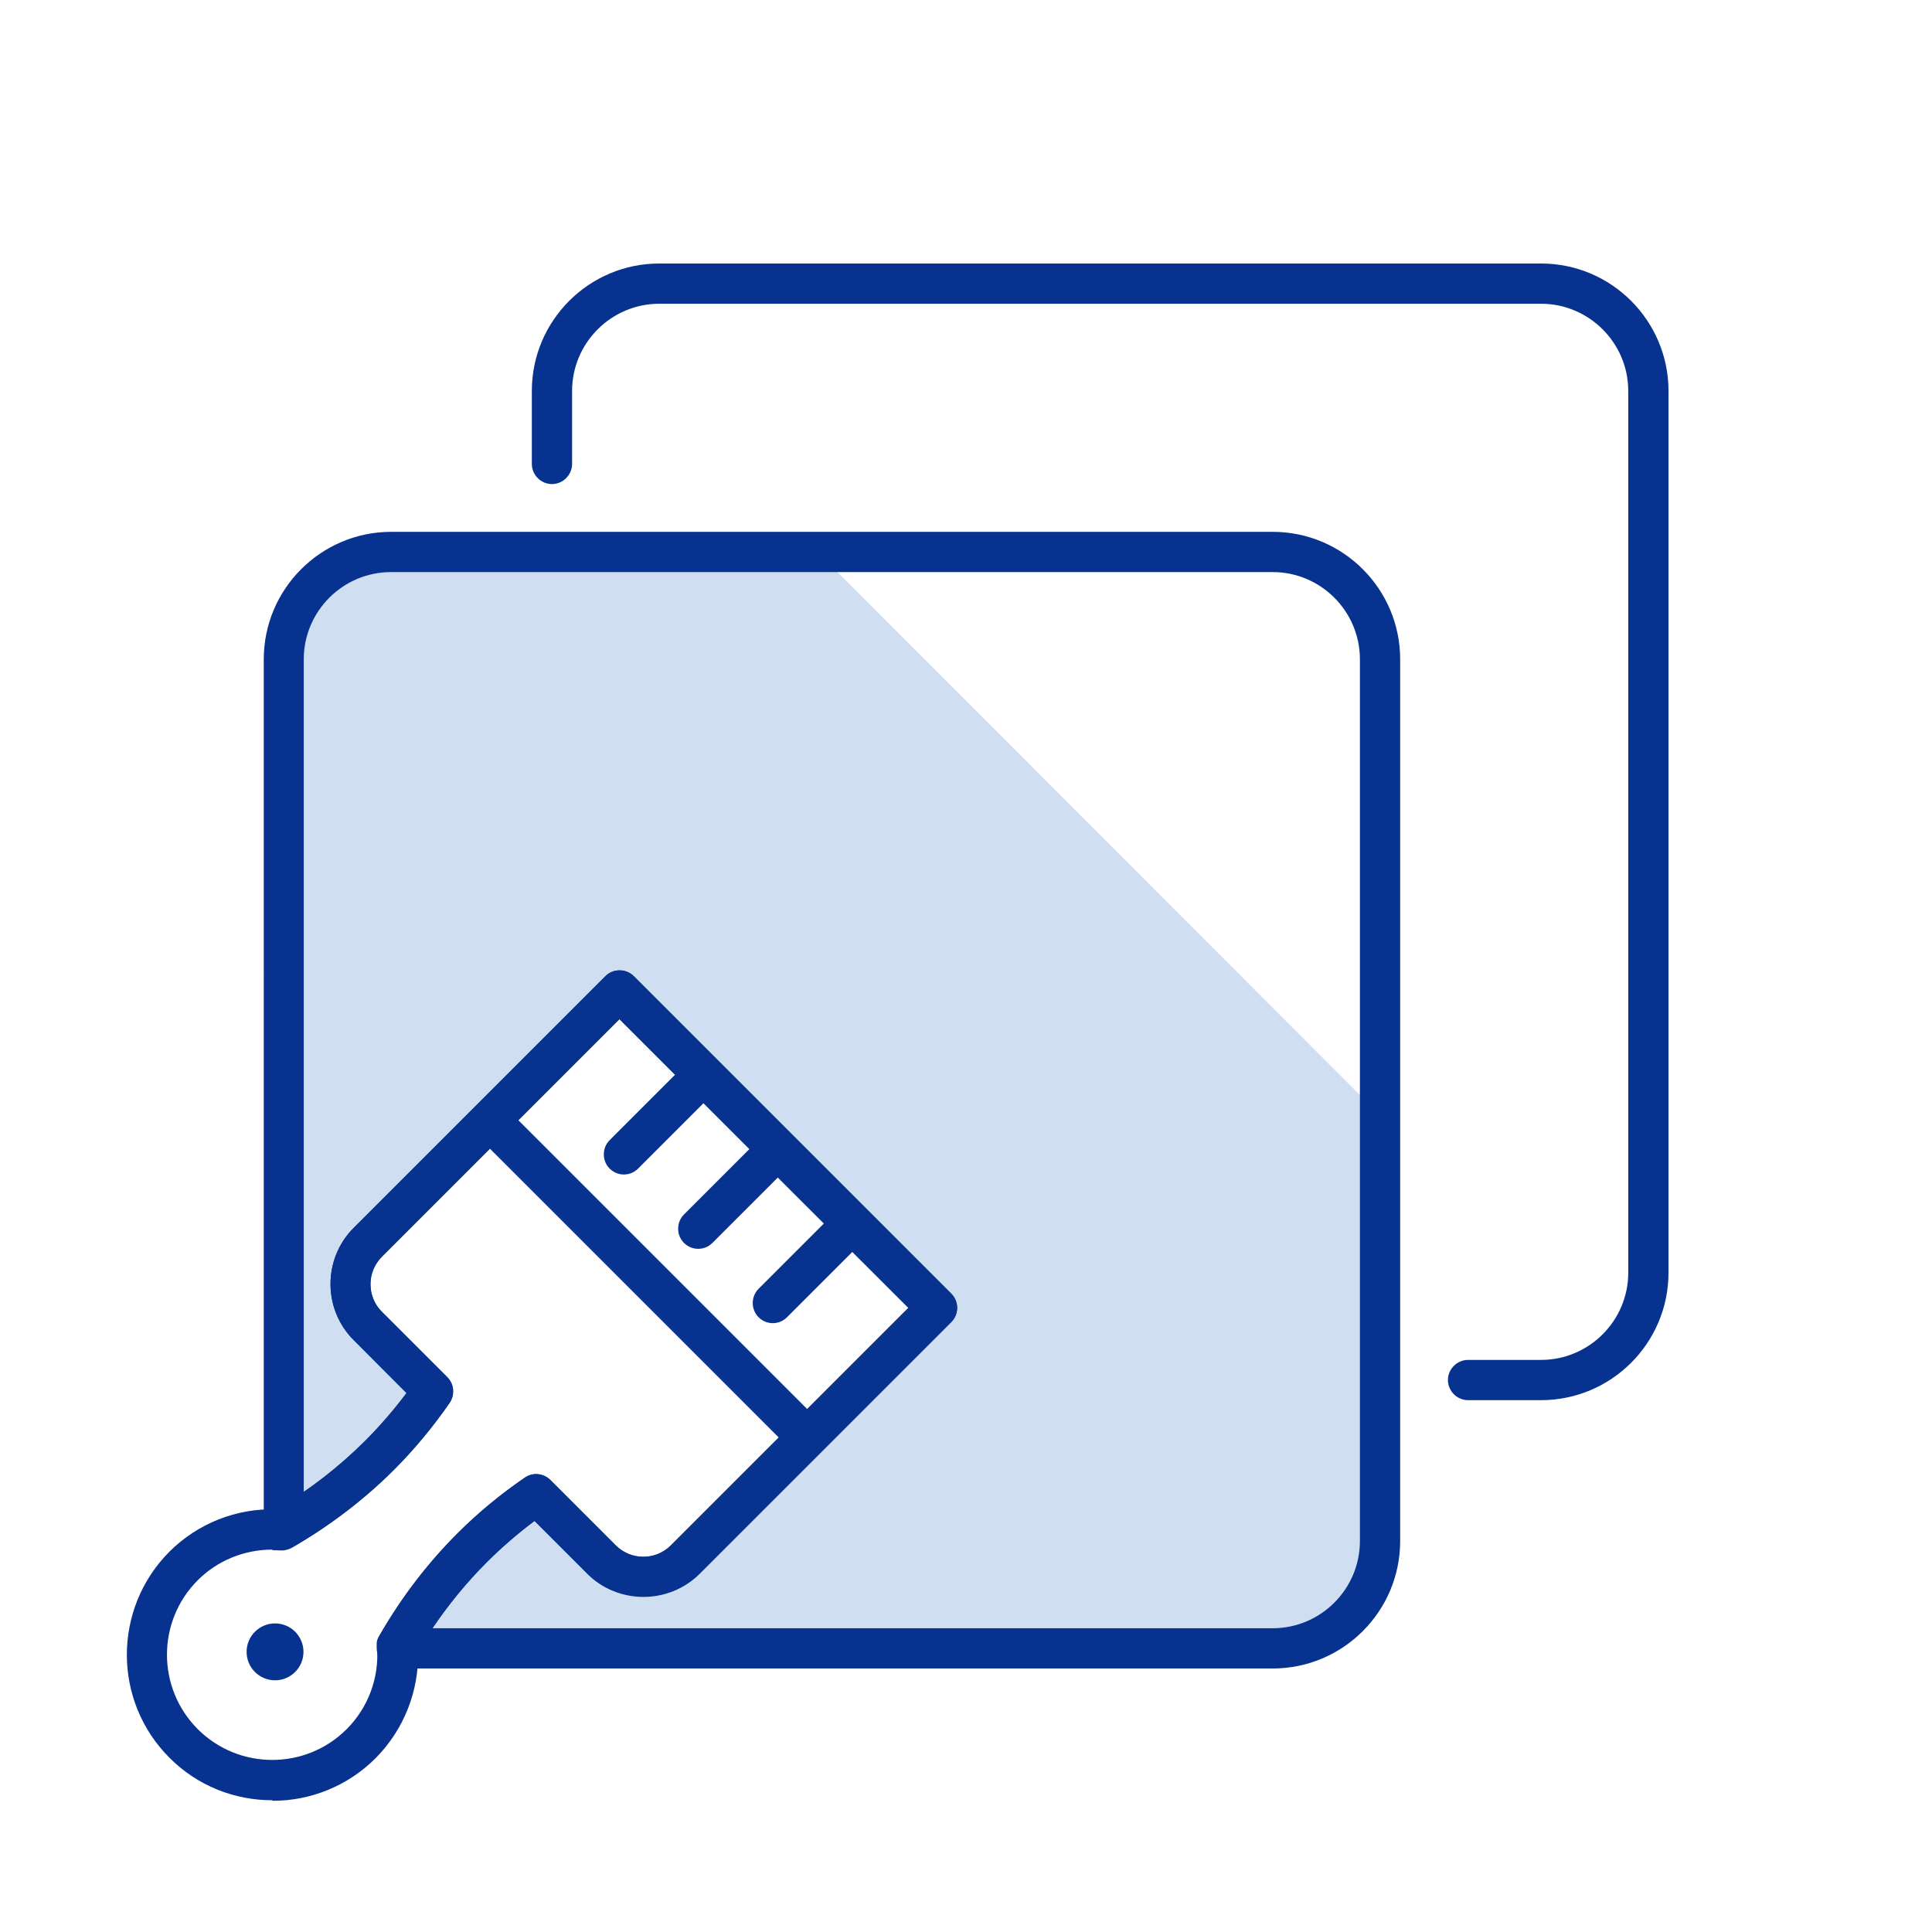
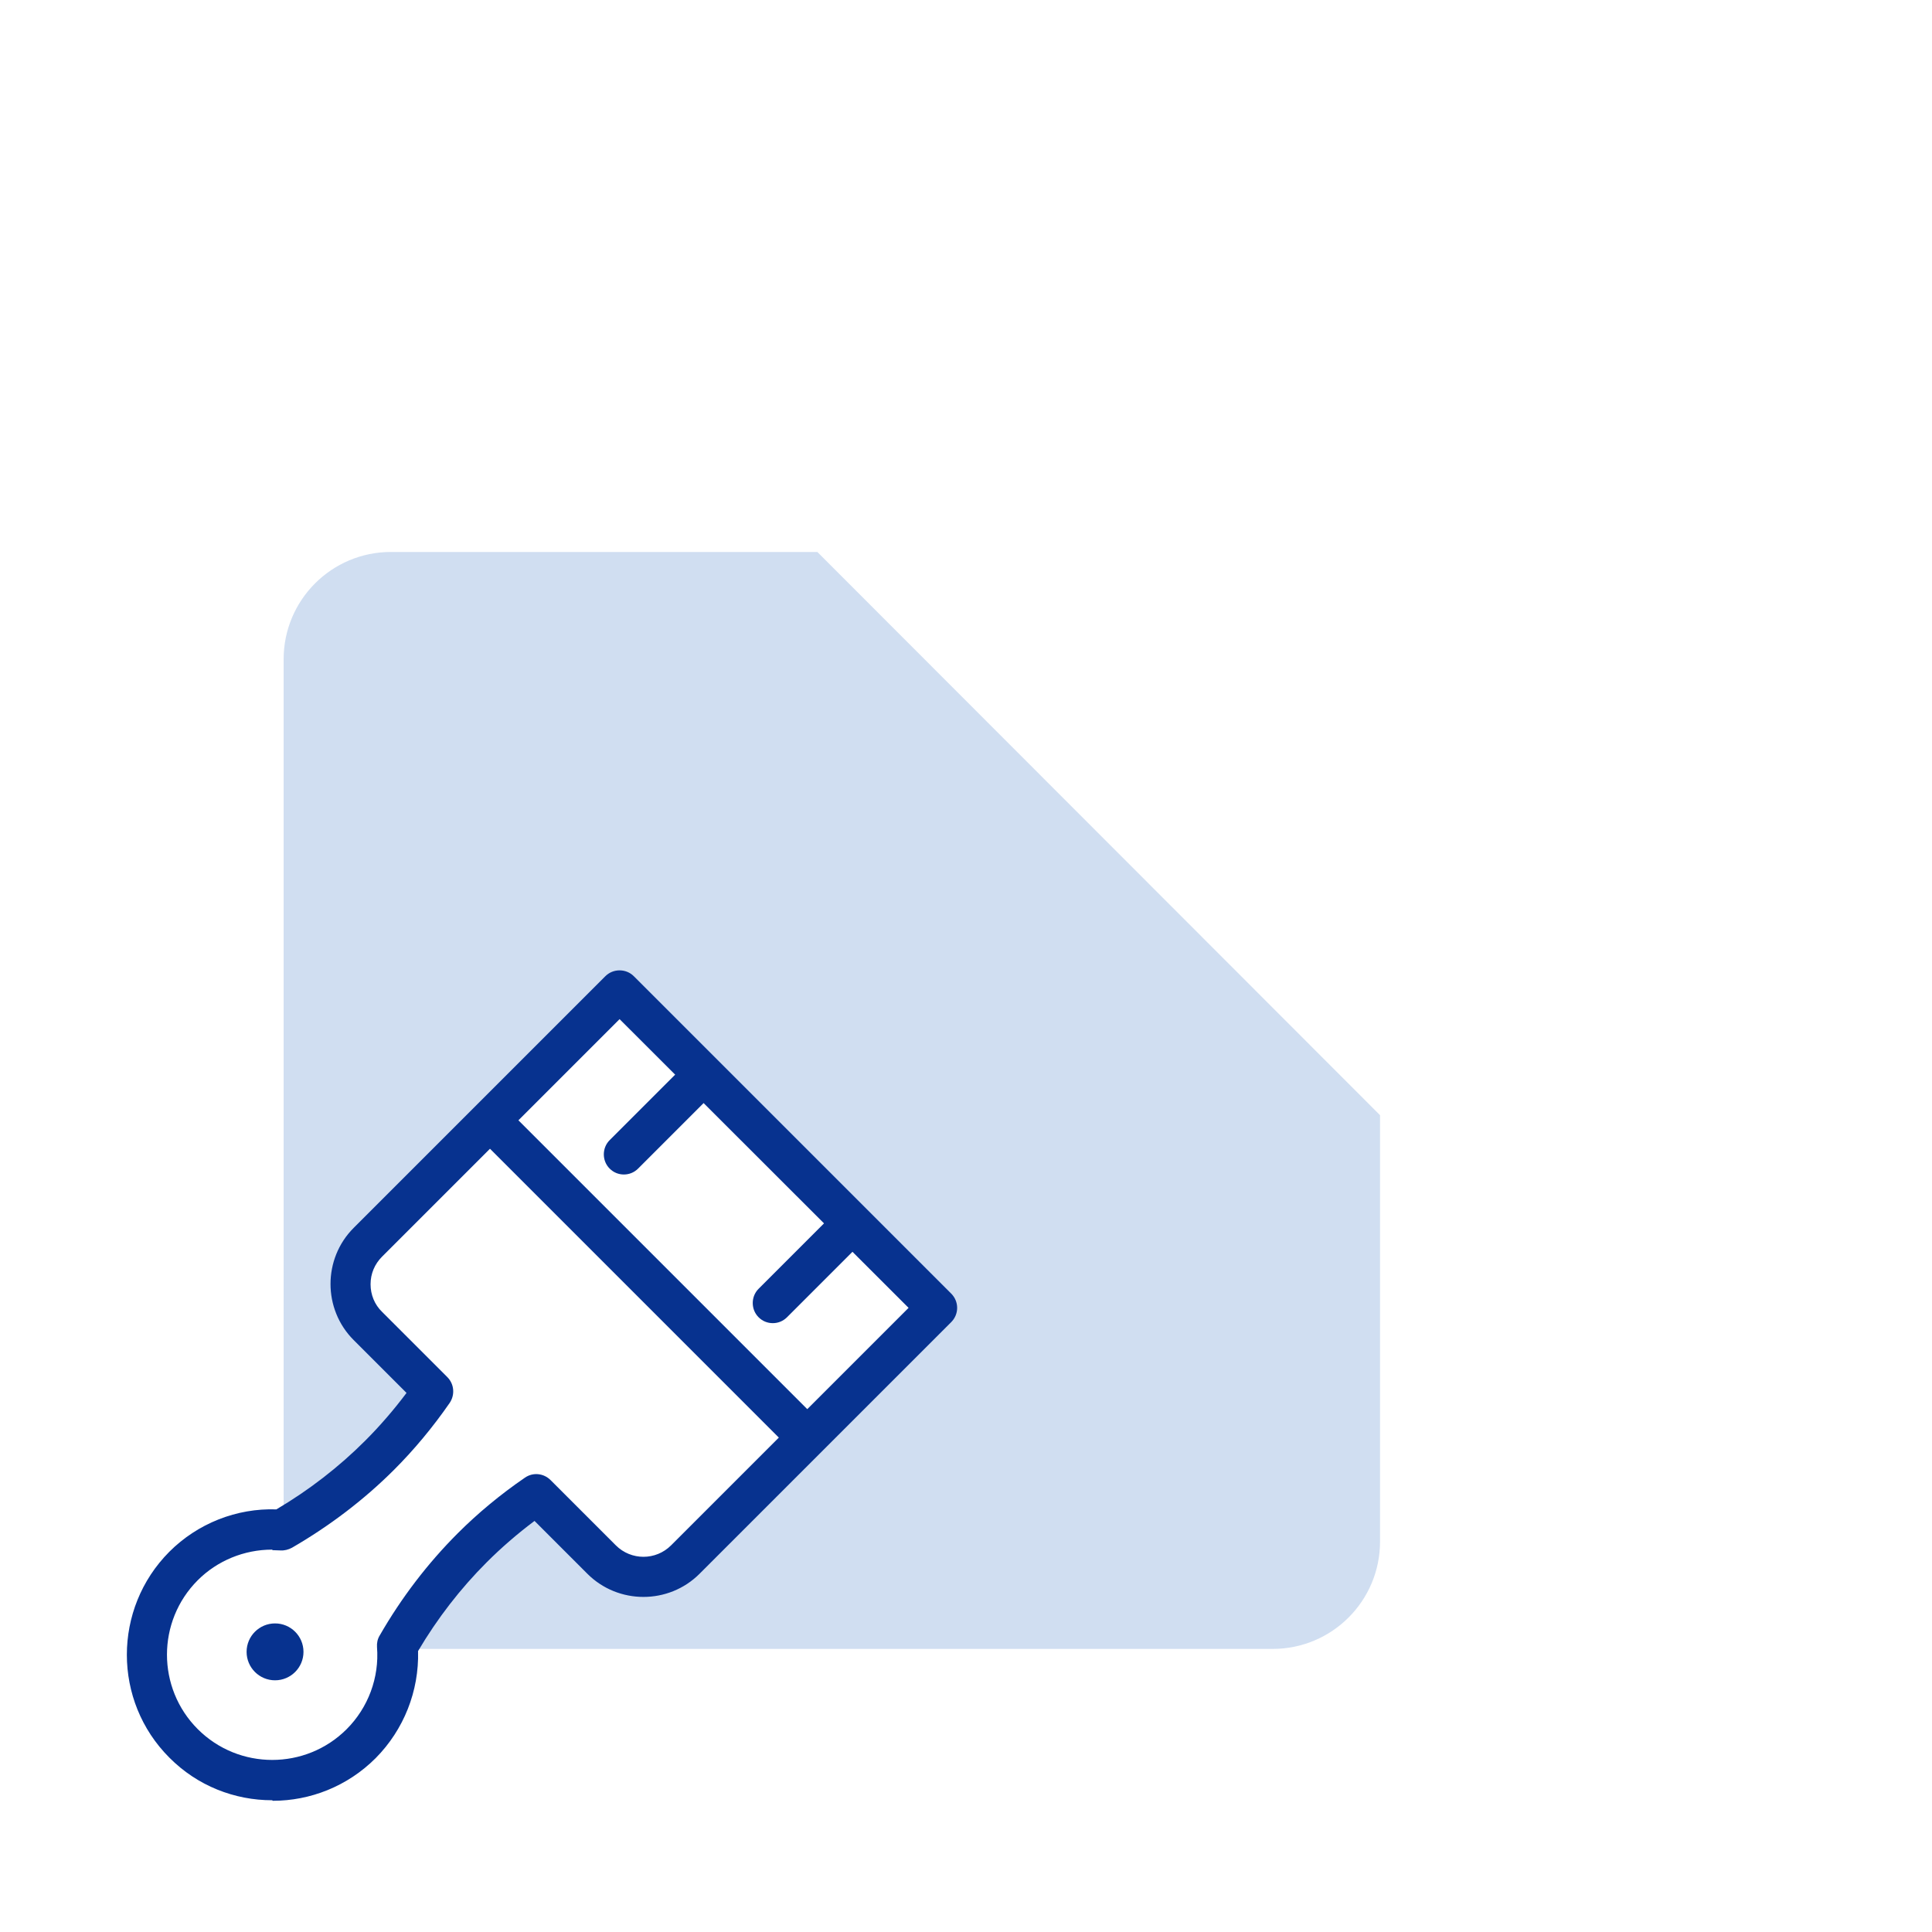
<svg xmlns="http://www.w3.org/2000/svg" id="a" viewBox="0 0 72 72">
  <defs>
    <style>.b{fill:#d0def1;}.c{fill:#07328f;}</style>
  </defs>
  <path class="b" d="M30.46,20.57H14.57c-2.21,0-4,1.79-4,4V56.97c1.27-.74,2.48-1.64,3.57-2.73,.75-.75,1.41-1.55,1.99-2.39l-2.43-2.43c-.86-.86-.86-2.26,0-3.12l9.38-9.38,11.83,11.83-9.38,9.38c-.86,.86-2.26,.86-3.12,0l-2.43-2.43c-.84,.58-1.64,1.24-2.39,1.99-1.12,1.12-2.04,2.35-2.79,3.66,0,.03,0,.06,0,.1H47.43c2.21,0,4-1.79,4-4v-15.89L30.46,20.57Z" />
-   <path class="c" d="M47.43,62.18H14.79c-.4,0-.73-.32-.75-.72,0-.03,0-.11,0-.14-.01-.15,.02-.24,.1-.37,.81-1.41,1.79-2.69,2.91-3.81,.74-.74,1.58-1.44,2.5-2.07,.3-.21,.7-.17,.96,.09l2.43,2.43c.57,.57,1.49,.57,2.06,0l8.85-8.85-10.77-10.76-8.85,8.85c-.57,.57-.57,1.49,0,2.06l2.43,2.43c.26,.26,.29,.66,.09,.96-.63,.91-1.33,1.75-2.07,2.49-1.09,1.09-2.34,2.05-3.72,2.85-.23,.13-.52,.14-.75,0-.23-.13-.38-.38-.38-.65V24.57c0-2.62,2.13-4.75,4.75-4.75H47.43c2.62,0,4.75,2.13,4.75,4.75V57.43c0,2.62-2.13,4.75-4.75,4.75Zm-31.35-1.5h31.35c1.79,0,3.25-1.46,3.25-3.25V24.57c0-1.79-1.46-3.25-3.25-3.25H14.57c-1.79,0-3.25,1.46-3.25,3.25v31.03c.83-.57,1.59-1.21,2.29-1.9,.54-.54,1.06-1.14,1.54-1.78l-1.97-1.98c-1.15-1.15-1.15-3.03,0-4.18l9.38-9.38c.29-.29,.77-.29,1.06,0l11.83,11.83c.14,.14,.22,.33,.22,.53s-.08,.39-.22,.53l-9.38,9.38c-1.12,1.12-3.07,1.12-4.18,0l-1.97-1.97c-.64,.48-1.24,1-1.78,1.54-.75,.75-1.43,1.58-2.03,2.47Z" />
-   <path class="c" d="M57.43,52.18h-2.72c-.41,0-.75-.34-.75-.75s.34-.75,.75-.75h2.72c1.79,0,3.25-1.46,3.25-3.25V14.57c0-1.79-1.46-3.25-3.25-3.25H24.57c-1.79,0-3.25,1.46-3.25,3.25v2.72c0,.41-.34,.75-.75,.75s-.75-.34-.75-.75v-2.72c0-2.62,2.13-4.75,4.75-4.75H57.43c2.62,0,4.75,2.13,4.75,4.75V47.43c0,2.62-2.13,4.75-4.75,4.75Z" />
  <g>
    <path class="c" d="M10.14,67.09c-1.39,0-2.78-.53-3.83-1.59-2.11-2.11-2.11-5.55,0-7.67,1.06-1.06,2.51-1.63,3.99-1.58,1.22-.72,2.33-1.58,3.31-2.56,.54-.54,1.06-1.14,1.54-1.78l-1.97-1.97c-1.15-1.15-1.15-3.03,0-4.18l9.38-9.38c.29-.29,.77-.29,1.06,0l11.83,11.83c.14,.14,.22,.33,.22,.53s-.08,.39-.22,.53l-9.38,9.38c-1.15,1.15-3.03,1.15-4.18,0l-1.97-1.97c-.64,.48-1.24,1-1.78,1.54-.98,.98-1.84,2.09-2.56,3.31,.04,1.49-.53,2.93-1.58,3.99-1.06,1.06-2.45,1.59-3.83,1.59Zm0-9.34c-1.04,0-2.04,.41-2.77,1.14-1.53,1.53-1.53,4.02,0,5.55,1.53,1.53,4.02,1.53,5.55,0,.8-.8,1.22-1.92,1.13-3.06-.01-.15,.02-.3,.1-.43,.81-1.41,1.79-2.69,2.91-3.81,.74-.74,1.58-1.44,2.5-2.07,.3-.21,.7-.17,.96,.09l2.43,2.43c.57,.57,1.49,.57,2.06,0l8.85-8.85-10.77-10.76-8.85,8.85c-.28,.28-.43,.64-.43,1.03s.15,.76,.43,1.03l2.43,2.43c.26,.26,.29,.66,.09,.96-.63,.91-1.33,1.75-2.07,2.49-1.12,1.12-2.41,2.1-3.81,2.91-.13,.07-.28,.11-.43,.1-.1,0-.19-.01-.29-.01Z" />
    <path class="c" d="M30.03,54.27c-.19,0-.38-.07-.53-.22l-11.73-11.73c-.29-.29-.29-.77,0-1.06s.77-.29,1.06,0l11.73,11.73c.29,.29,.29,.77,0,1.06-.15,.15-.34,.22-.53,.22Z" />
    <path class="c" d="M23.25,43.77c-.19,0-.38-.07-.53-.22-.29-.29-.29-.77,0-1.06l2.85-2.85c.29-.29,.77-.29,1.06,0s.29,.77,0,1.06l-2.85,2.85c-.15,.15-.34,.22-.53,.22Z" />
-     <path class="c" d="M26.02,46.54c-.19,0-.38-.07-.53-.22-.29-.29-.29-.77,0-1.06l2.85-2.85c.29-.29,.77-.29,1.06,0s.29,.77,0,1.06l-2.85,2.85c-.15,.15-.34,.22-.53,.22Z" />
    <path class="c" d="M28.8,49.31c-.19,0-.38-.07-.53-.22-.29-.29-.29-.77,0-1.06l2.85-2.85c.29-.29,.77-.29,1.06,0s.29,.77,0,1.06l-2.85,2.85c-.15,.15-.34,.22-.53,.22Z" />
  </g>
  <circle class="c" cx="10.25" cy="61.56" r="1.06" />
</svg>